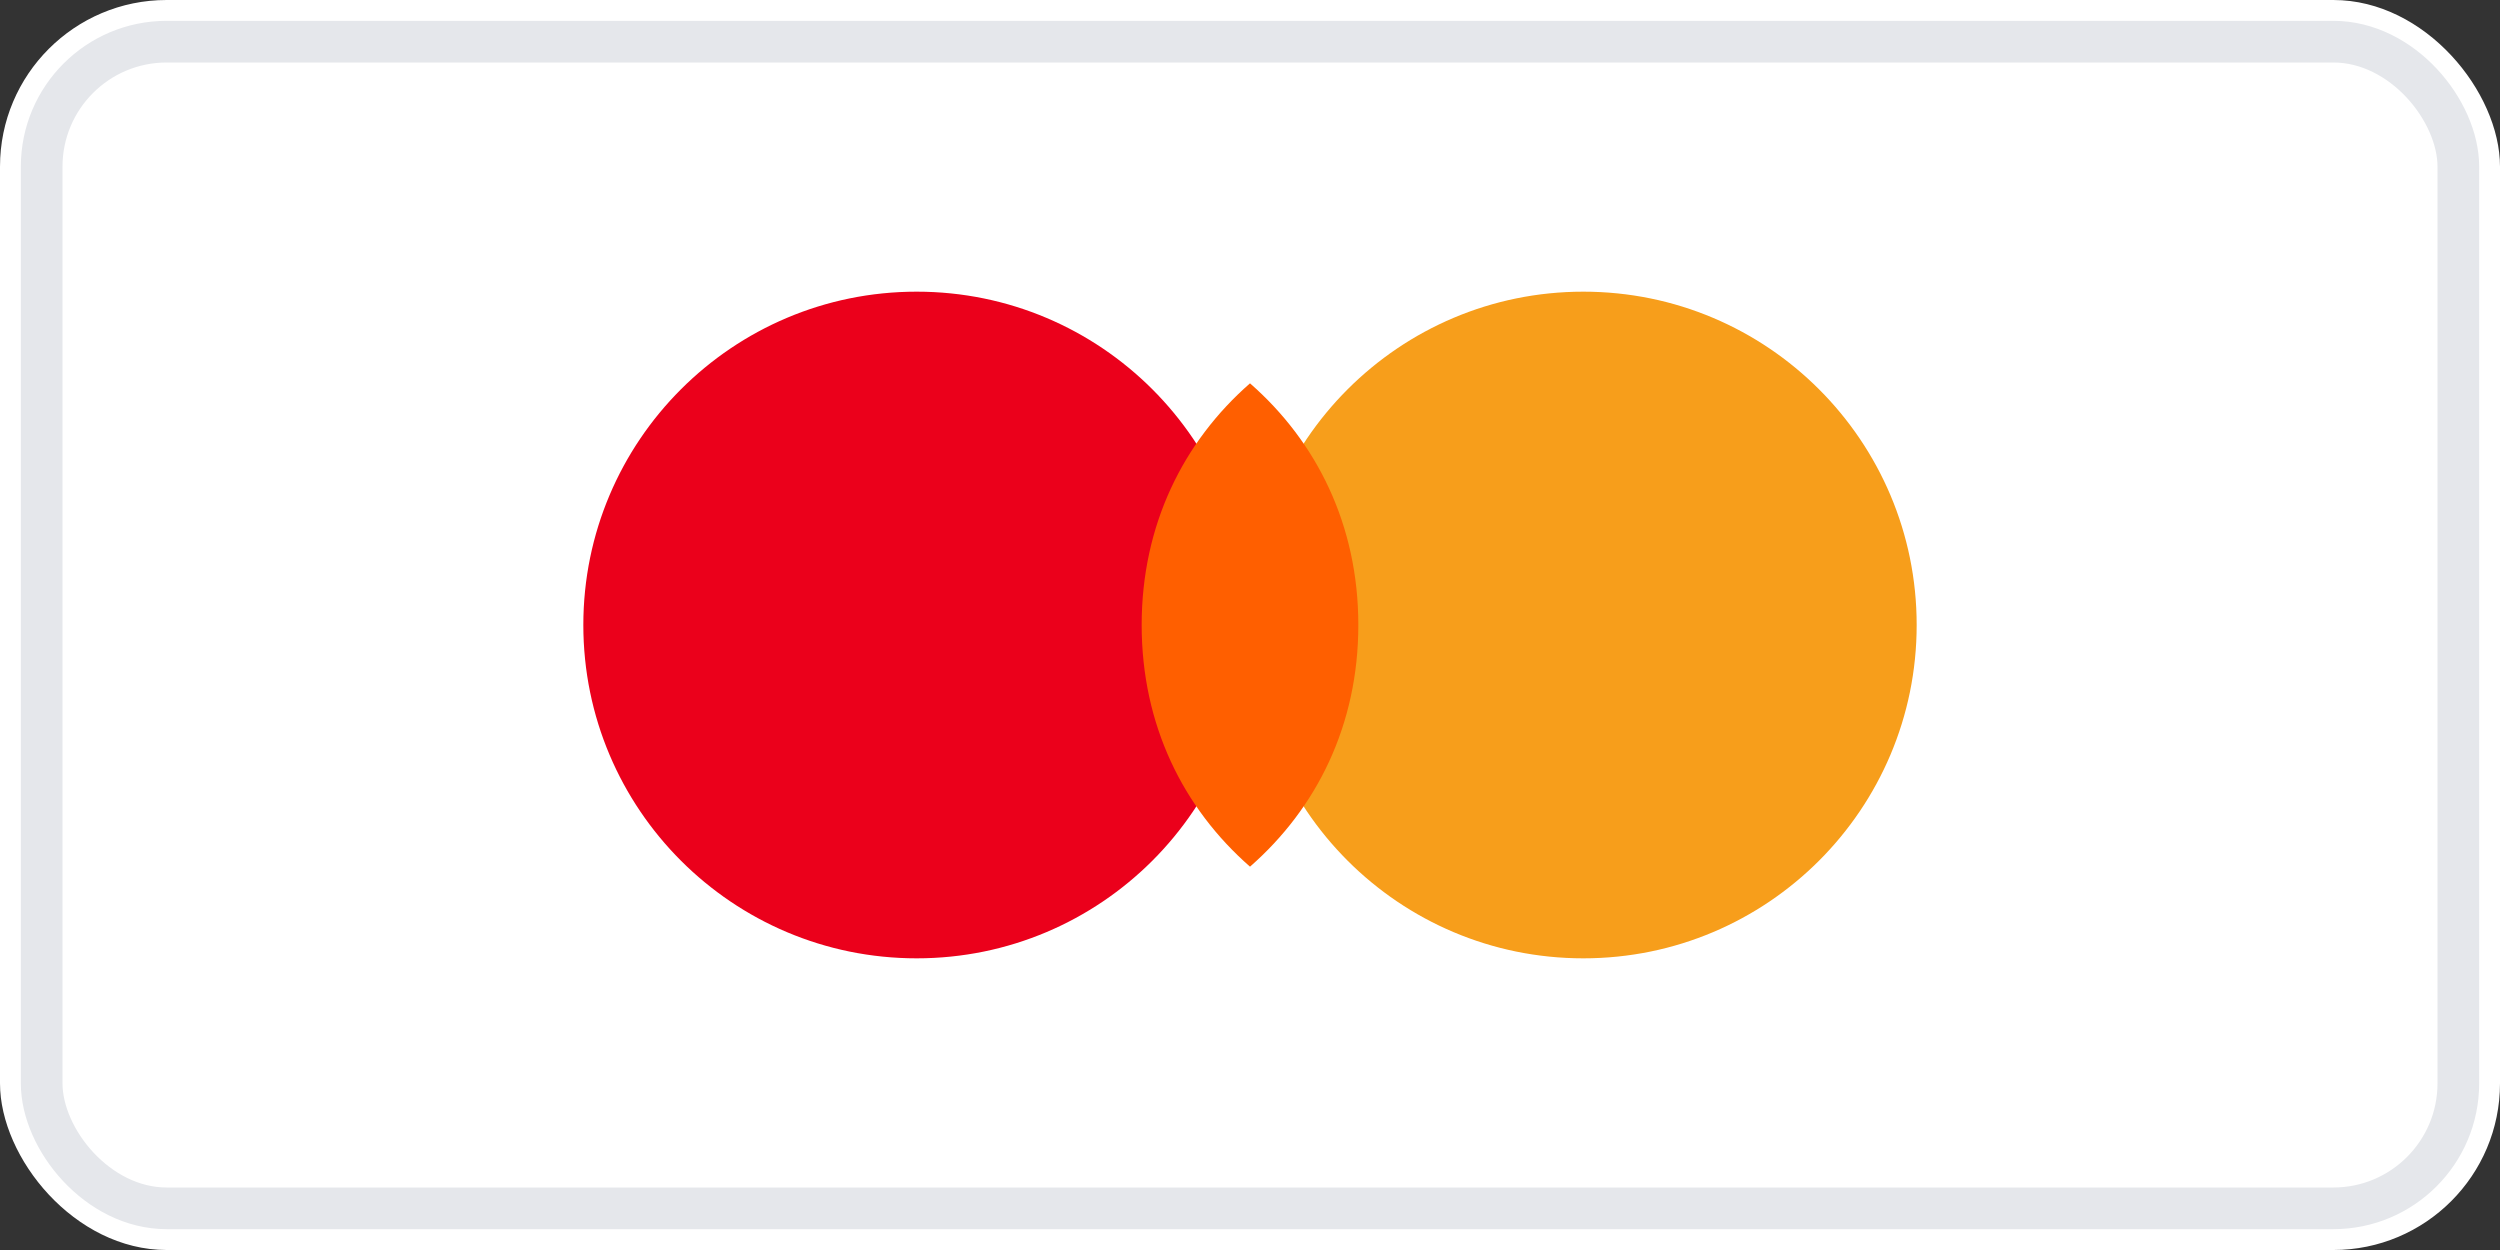
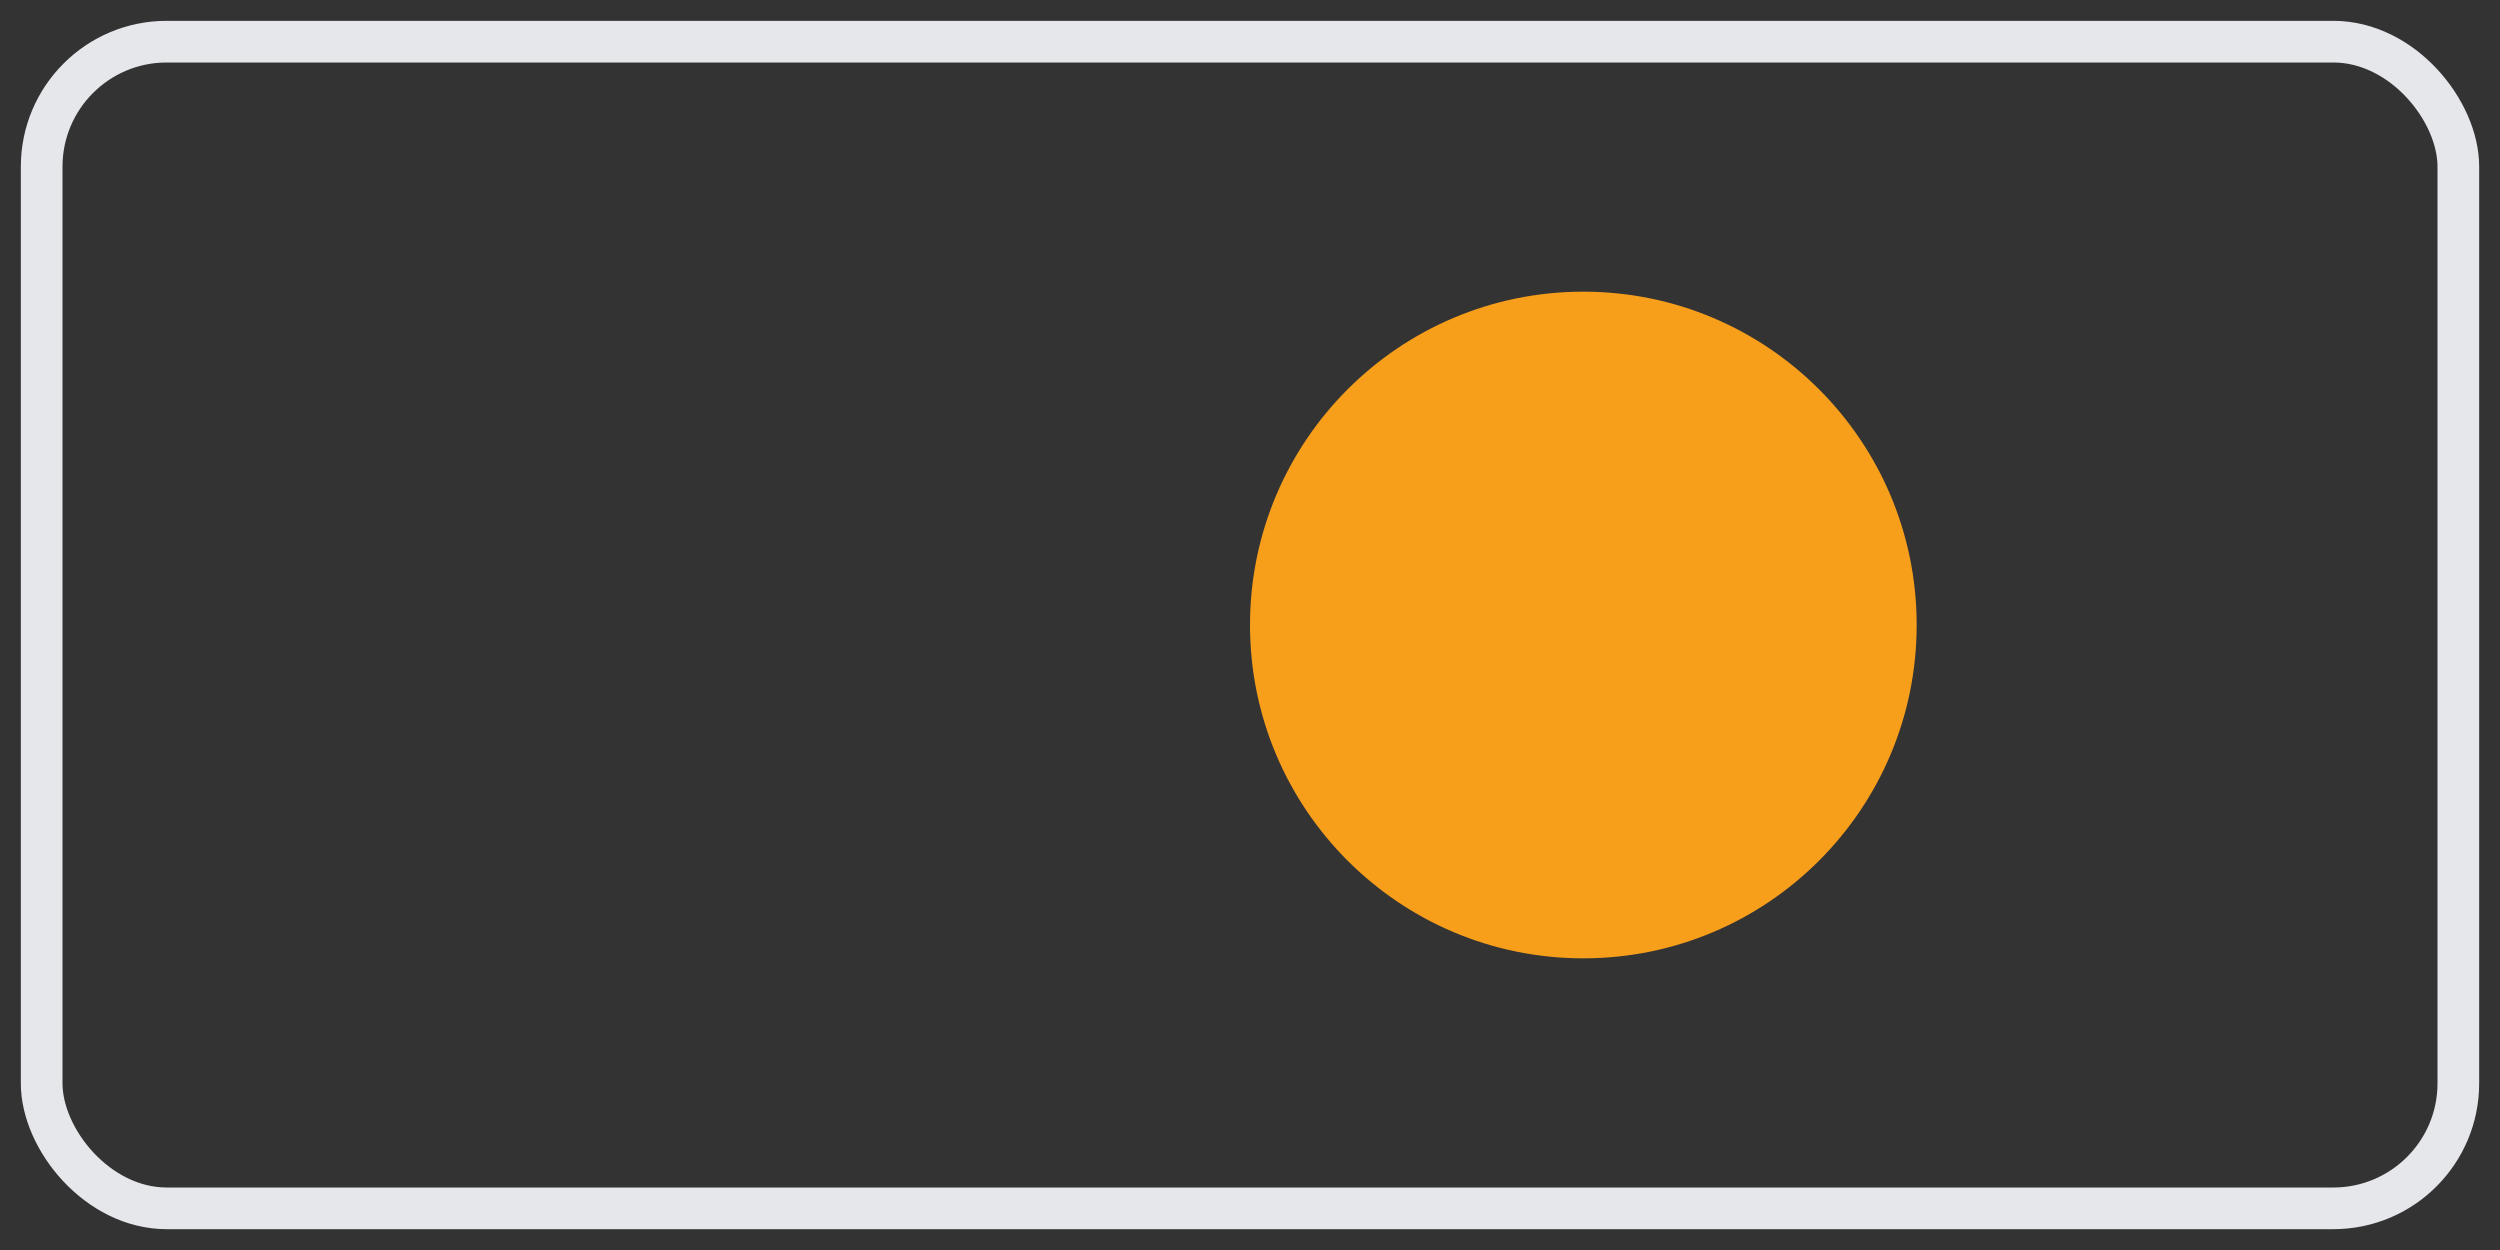
<svg xmlns="http://www.w3.org/2000/svg" width="120" height="60" viewBox="0 0 120 60" fill="none">
  <rect x="0" y="0" width="120" height="60" fill="#333333" stroke="none" />
-   <rect width="120" height="60" rx="8" fill="white" />
  <rect x="2" y="2" width="116" height="56" rx="6" stroke="#E5E7EB" stroke-width="2" />
-   <circle cx="44" cy="30" r="16" fill="#EB001B" />
  <circle cx="76" cy="30" r="16" fill="#F79E1B" />
-   <path d="M60 18.4C63.2 21.2 65.2 25.2 65.2 30C65.2 34.8 63.2 38.8 60 41.6C56.8 38.8 54.8 34.8 54.8 30C54.8 25.2 56.8 21.2 60 18.4Z" fill="#FF5F00" />
</svg>